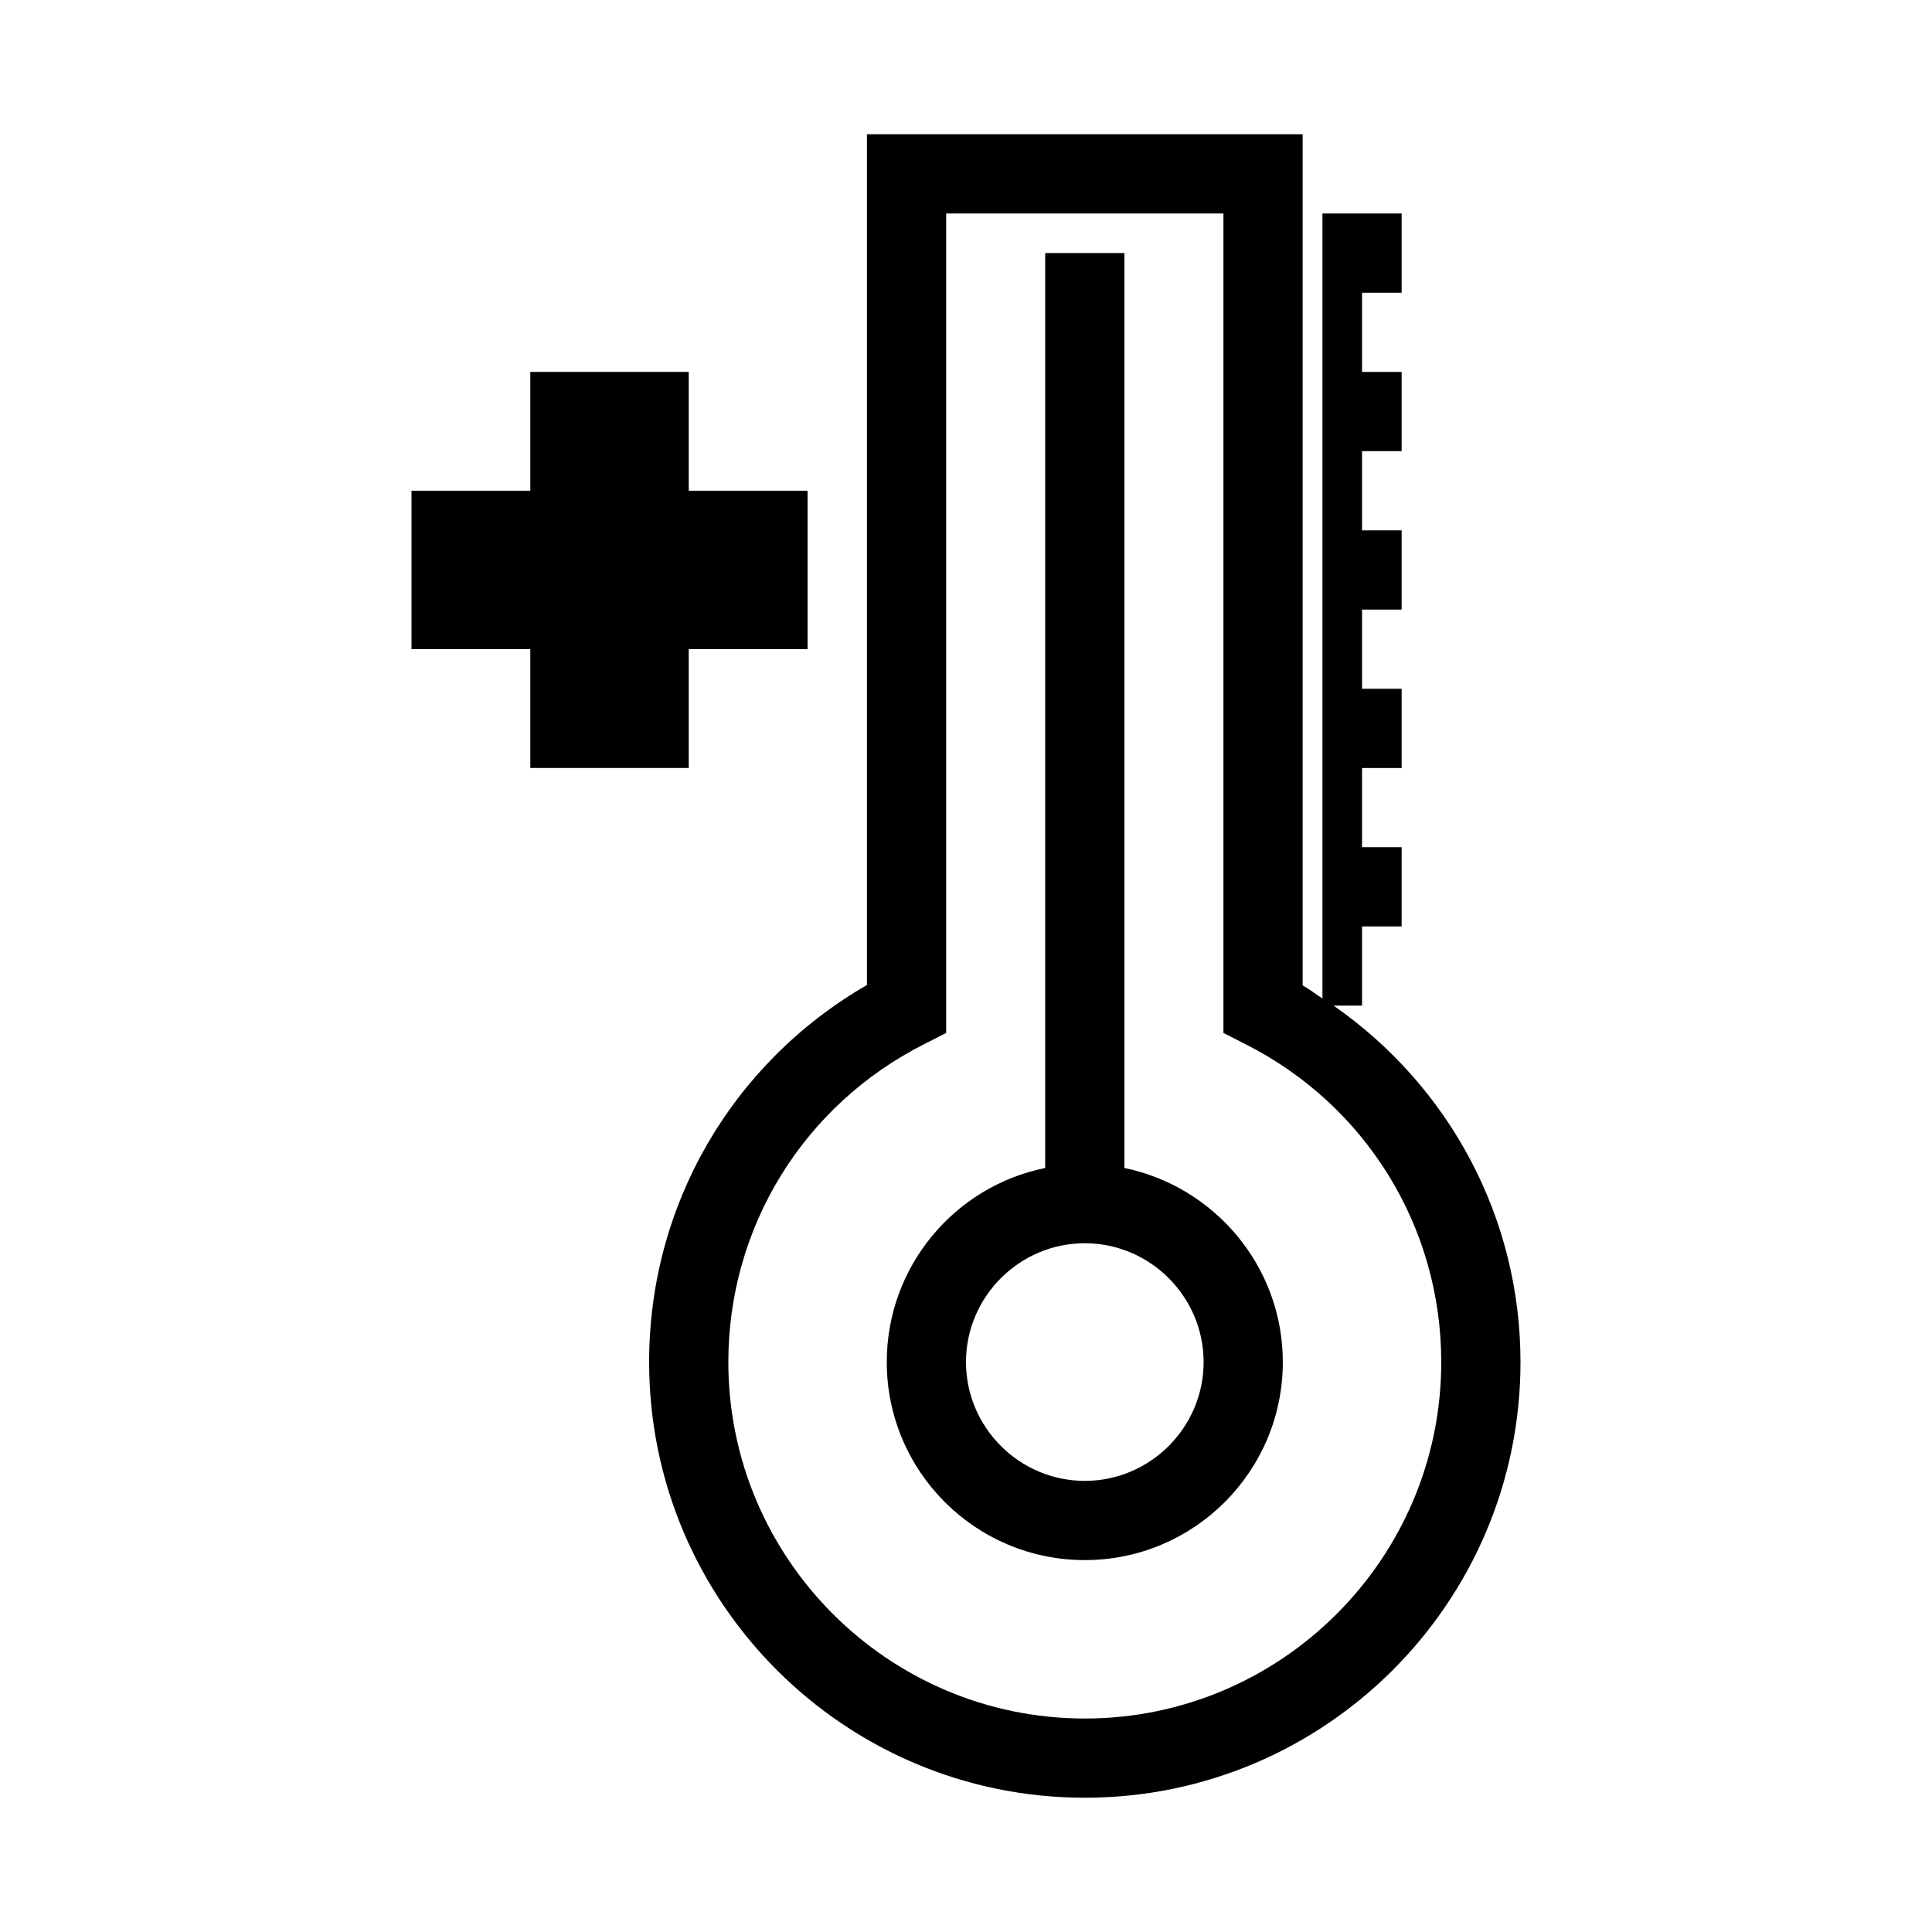
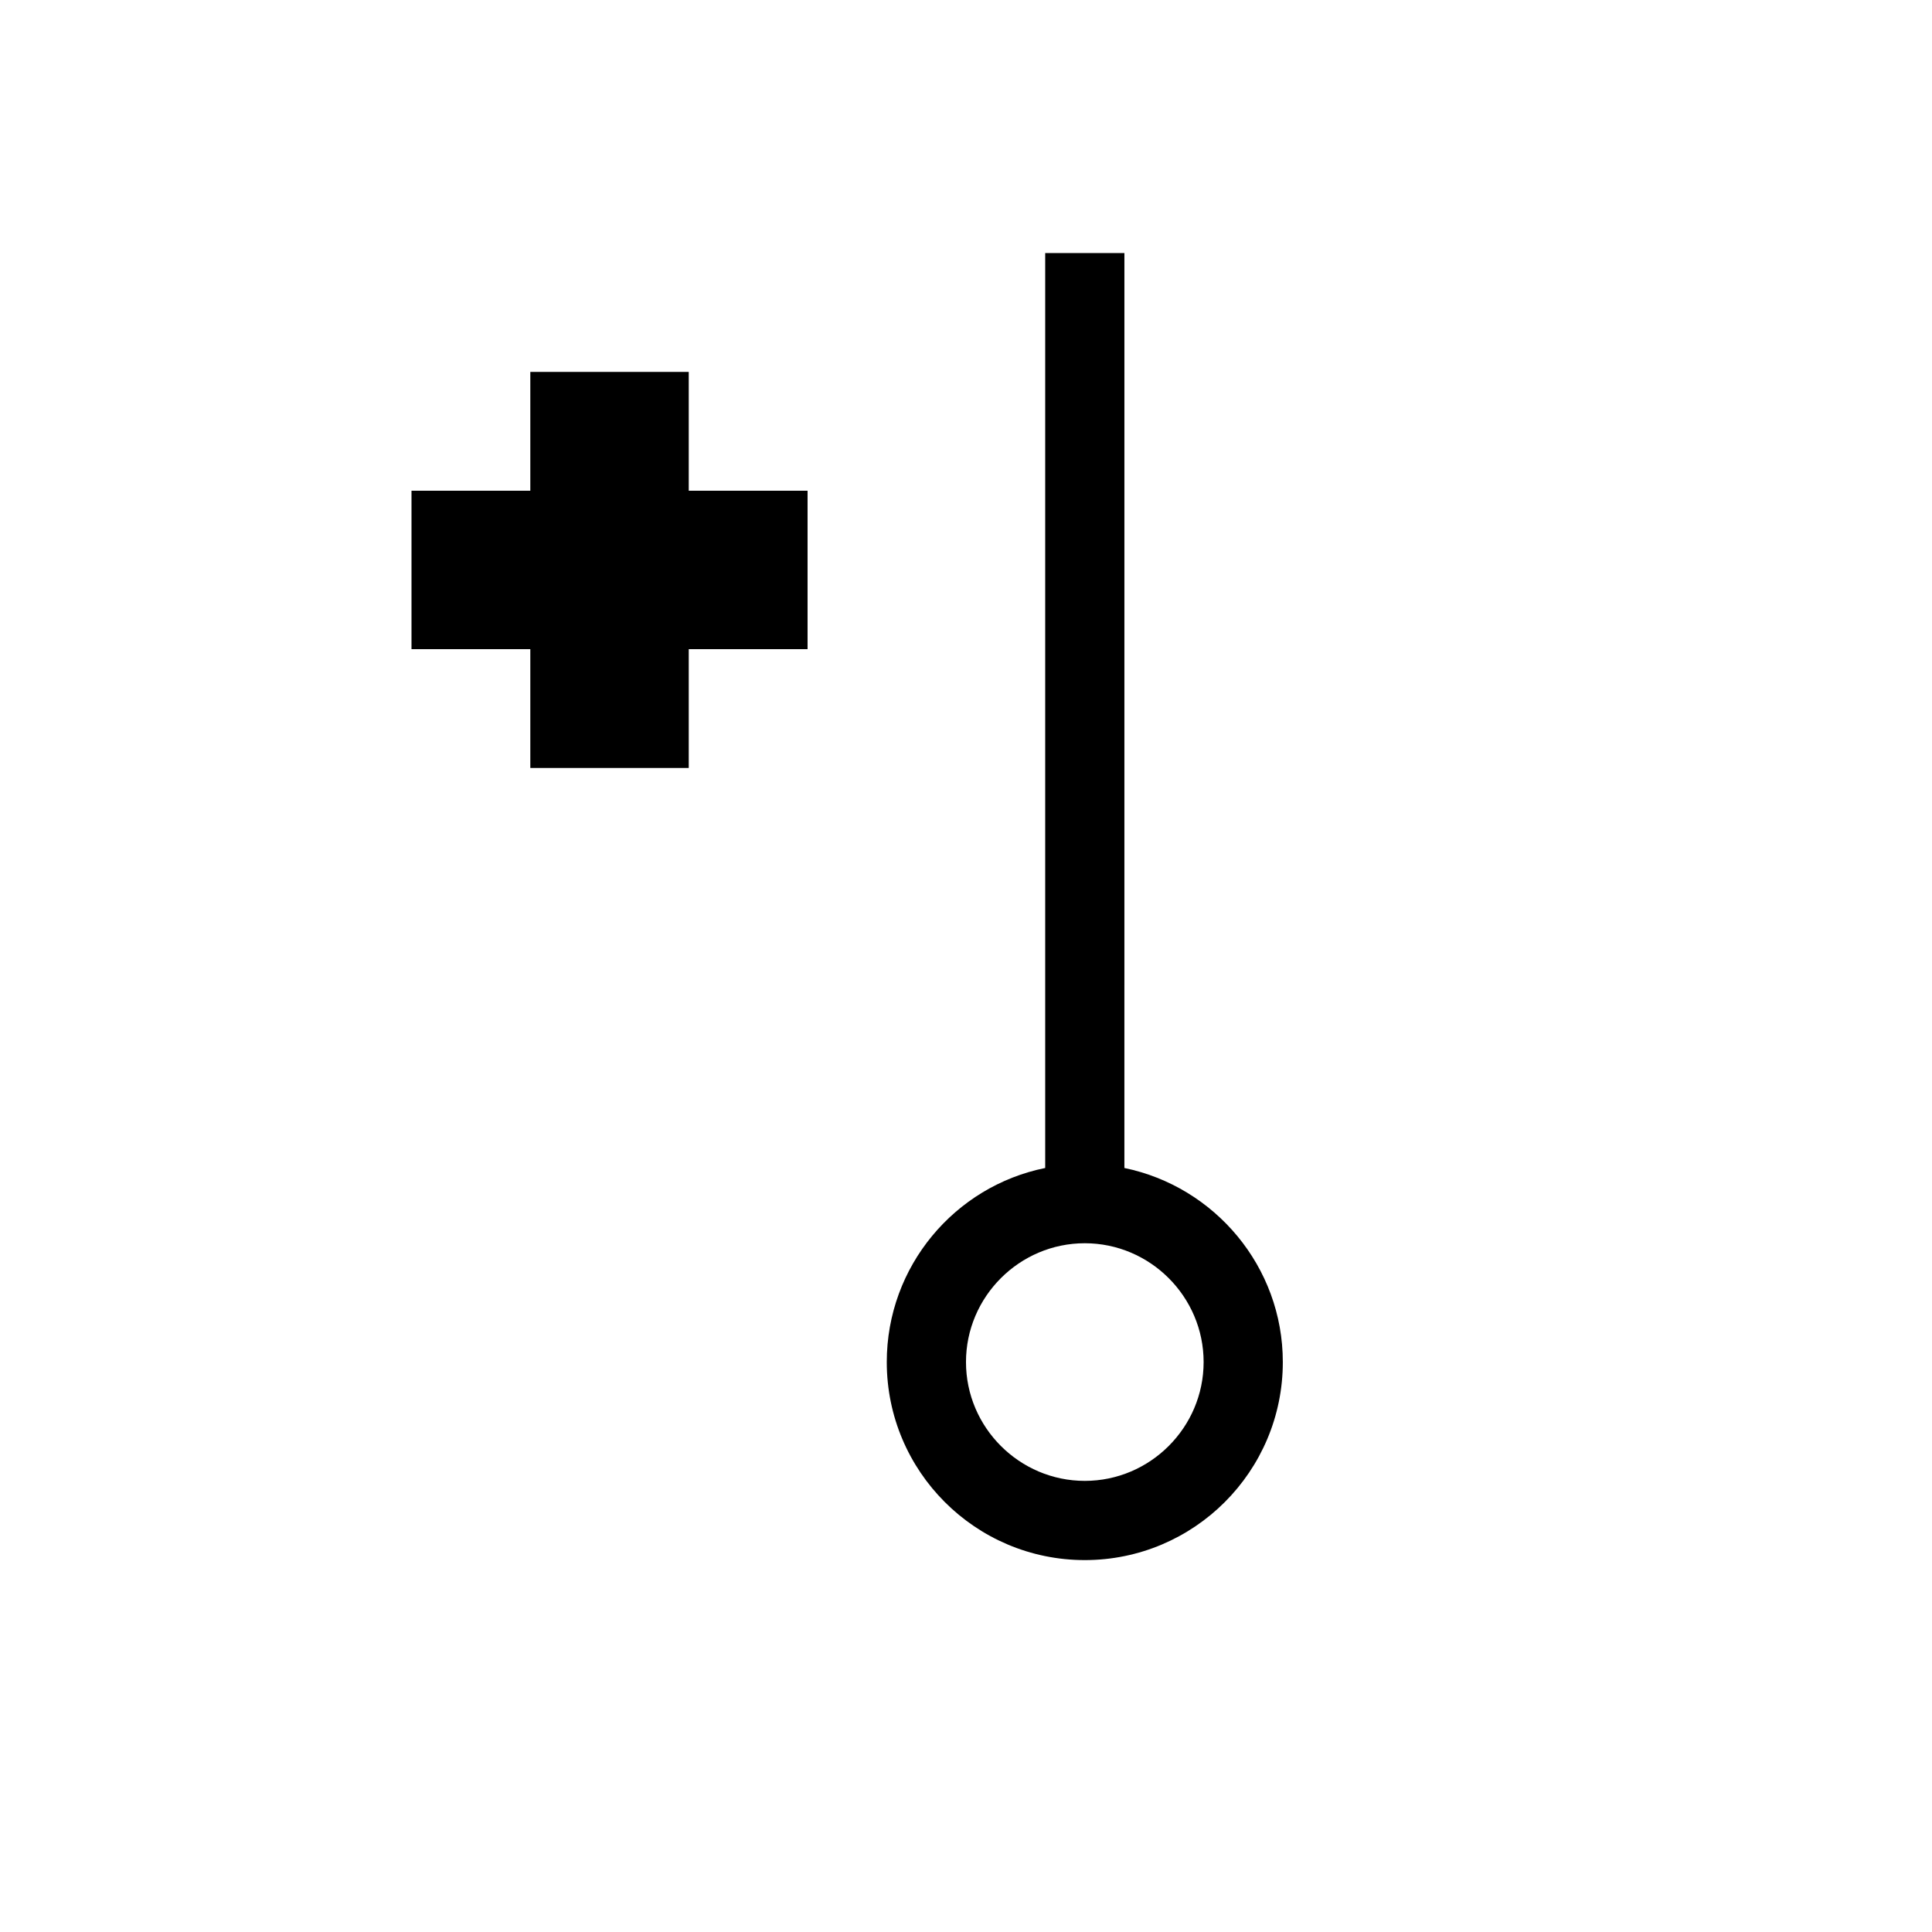
<svg xmlns="http://www.w3.org/2000/svg" fill="#000000" width="800px" height="800px" version="1.1" viewBox="144 144 512 512">
  <g>
-     <path d="m497.4 410.5h7.555v-20.992h10.496v-20.992h-10.496v-20.992h10.496v-20.992h-10.496v-20.992h10.496v-20.992h-10.496v-20.992h10.496v-20.992h-10.496v-20.992h10.496v-20.992h-20.992v208.03c-1.785-1.156-3.359-2.414-5.246-3.465v-225.56h-115.46v225.45c-35.789 20.68-57.727 58.359-57.727 99.922 0 63.711 51.746 115.46 115.46 115.46 63.711 0 115.46-51.746 115.46-115.46-0.004-38.203-18.789-73.051-49.543-94.461zm28.547 94.461c0 52.059-42.402 94.465-94.465 94.465-52.059 0-94.465-42.402-94.465-94.465 0-35.793 19.941-68.121 51.957-84.281l5.773-2.938v-217.16h73.473v217.16l5.773 2.938c32.012 16.164 51.953 48.492 51.953 84.281z" />
    <path d="m483.96 504.96c0-25.297-18.055-46.496-41.984-51.43l0.004-242.46h-20.992v242.46c-23.93 4.828-41.984 26.031-41.984 51.43 0 28.969 23.512 52.48 52.48 52.48s52.477-23.508 52.477-52.48zm-20.988 0c0 17.32-14.168 31.488-31.488 31.488-17.32 0-31.488-14.168-31.488-31.488 0-17.32 14.168-31.488 31.488-31.488 17.316 0.004 31.488 14.172 31.488 31.488z" />
    <path d="m284.54 242.56h41.984v31.488h31.488v41.984h-31.488v31.488h-41.984v-31.488h-31.488v-41.984h31.488z" />
  </g>
</svg>